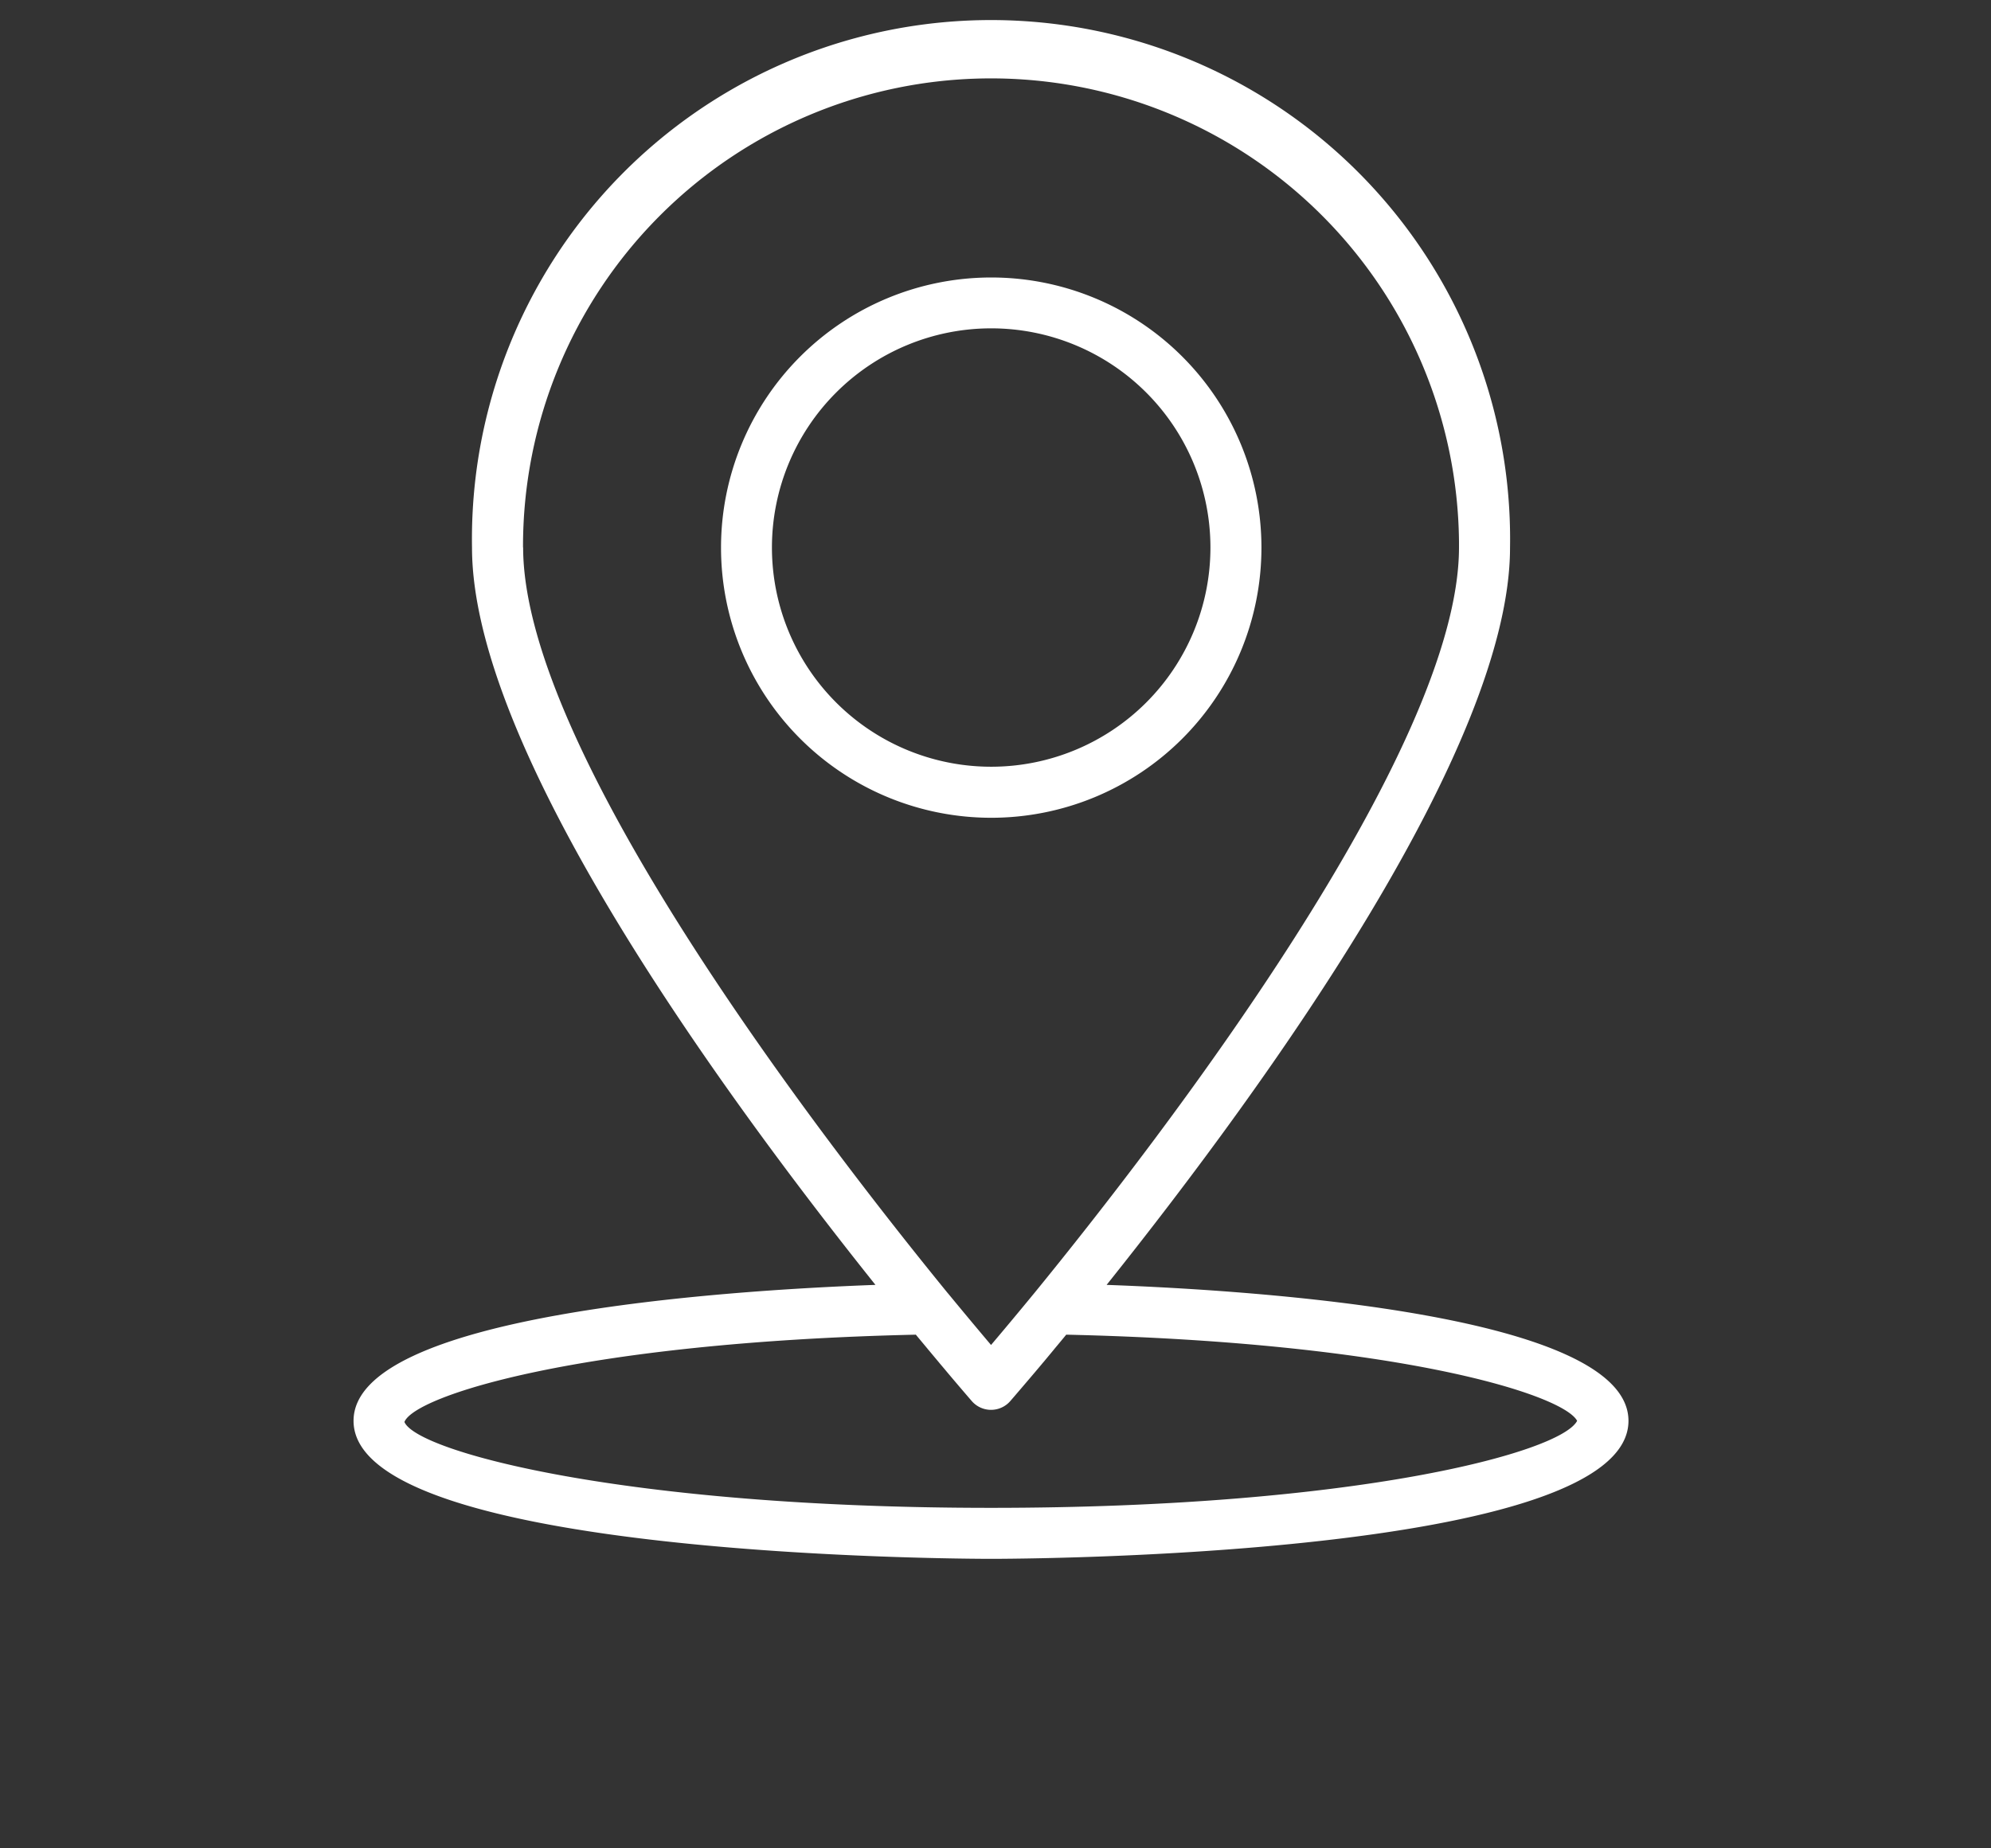
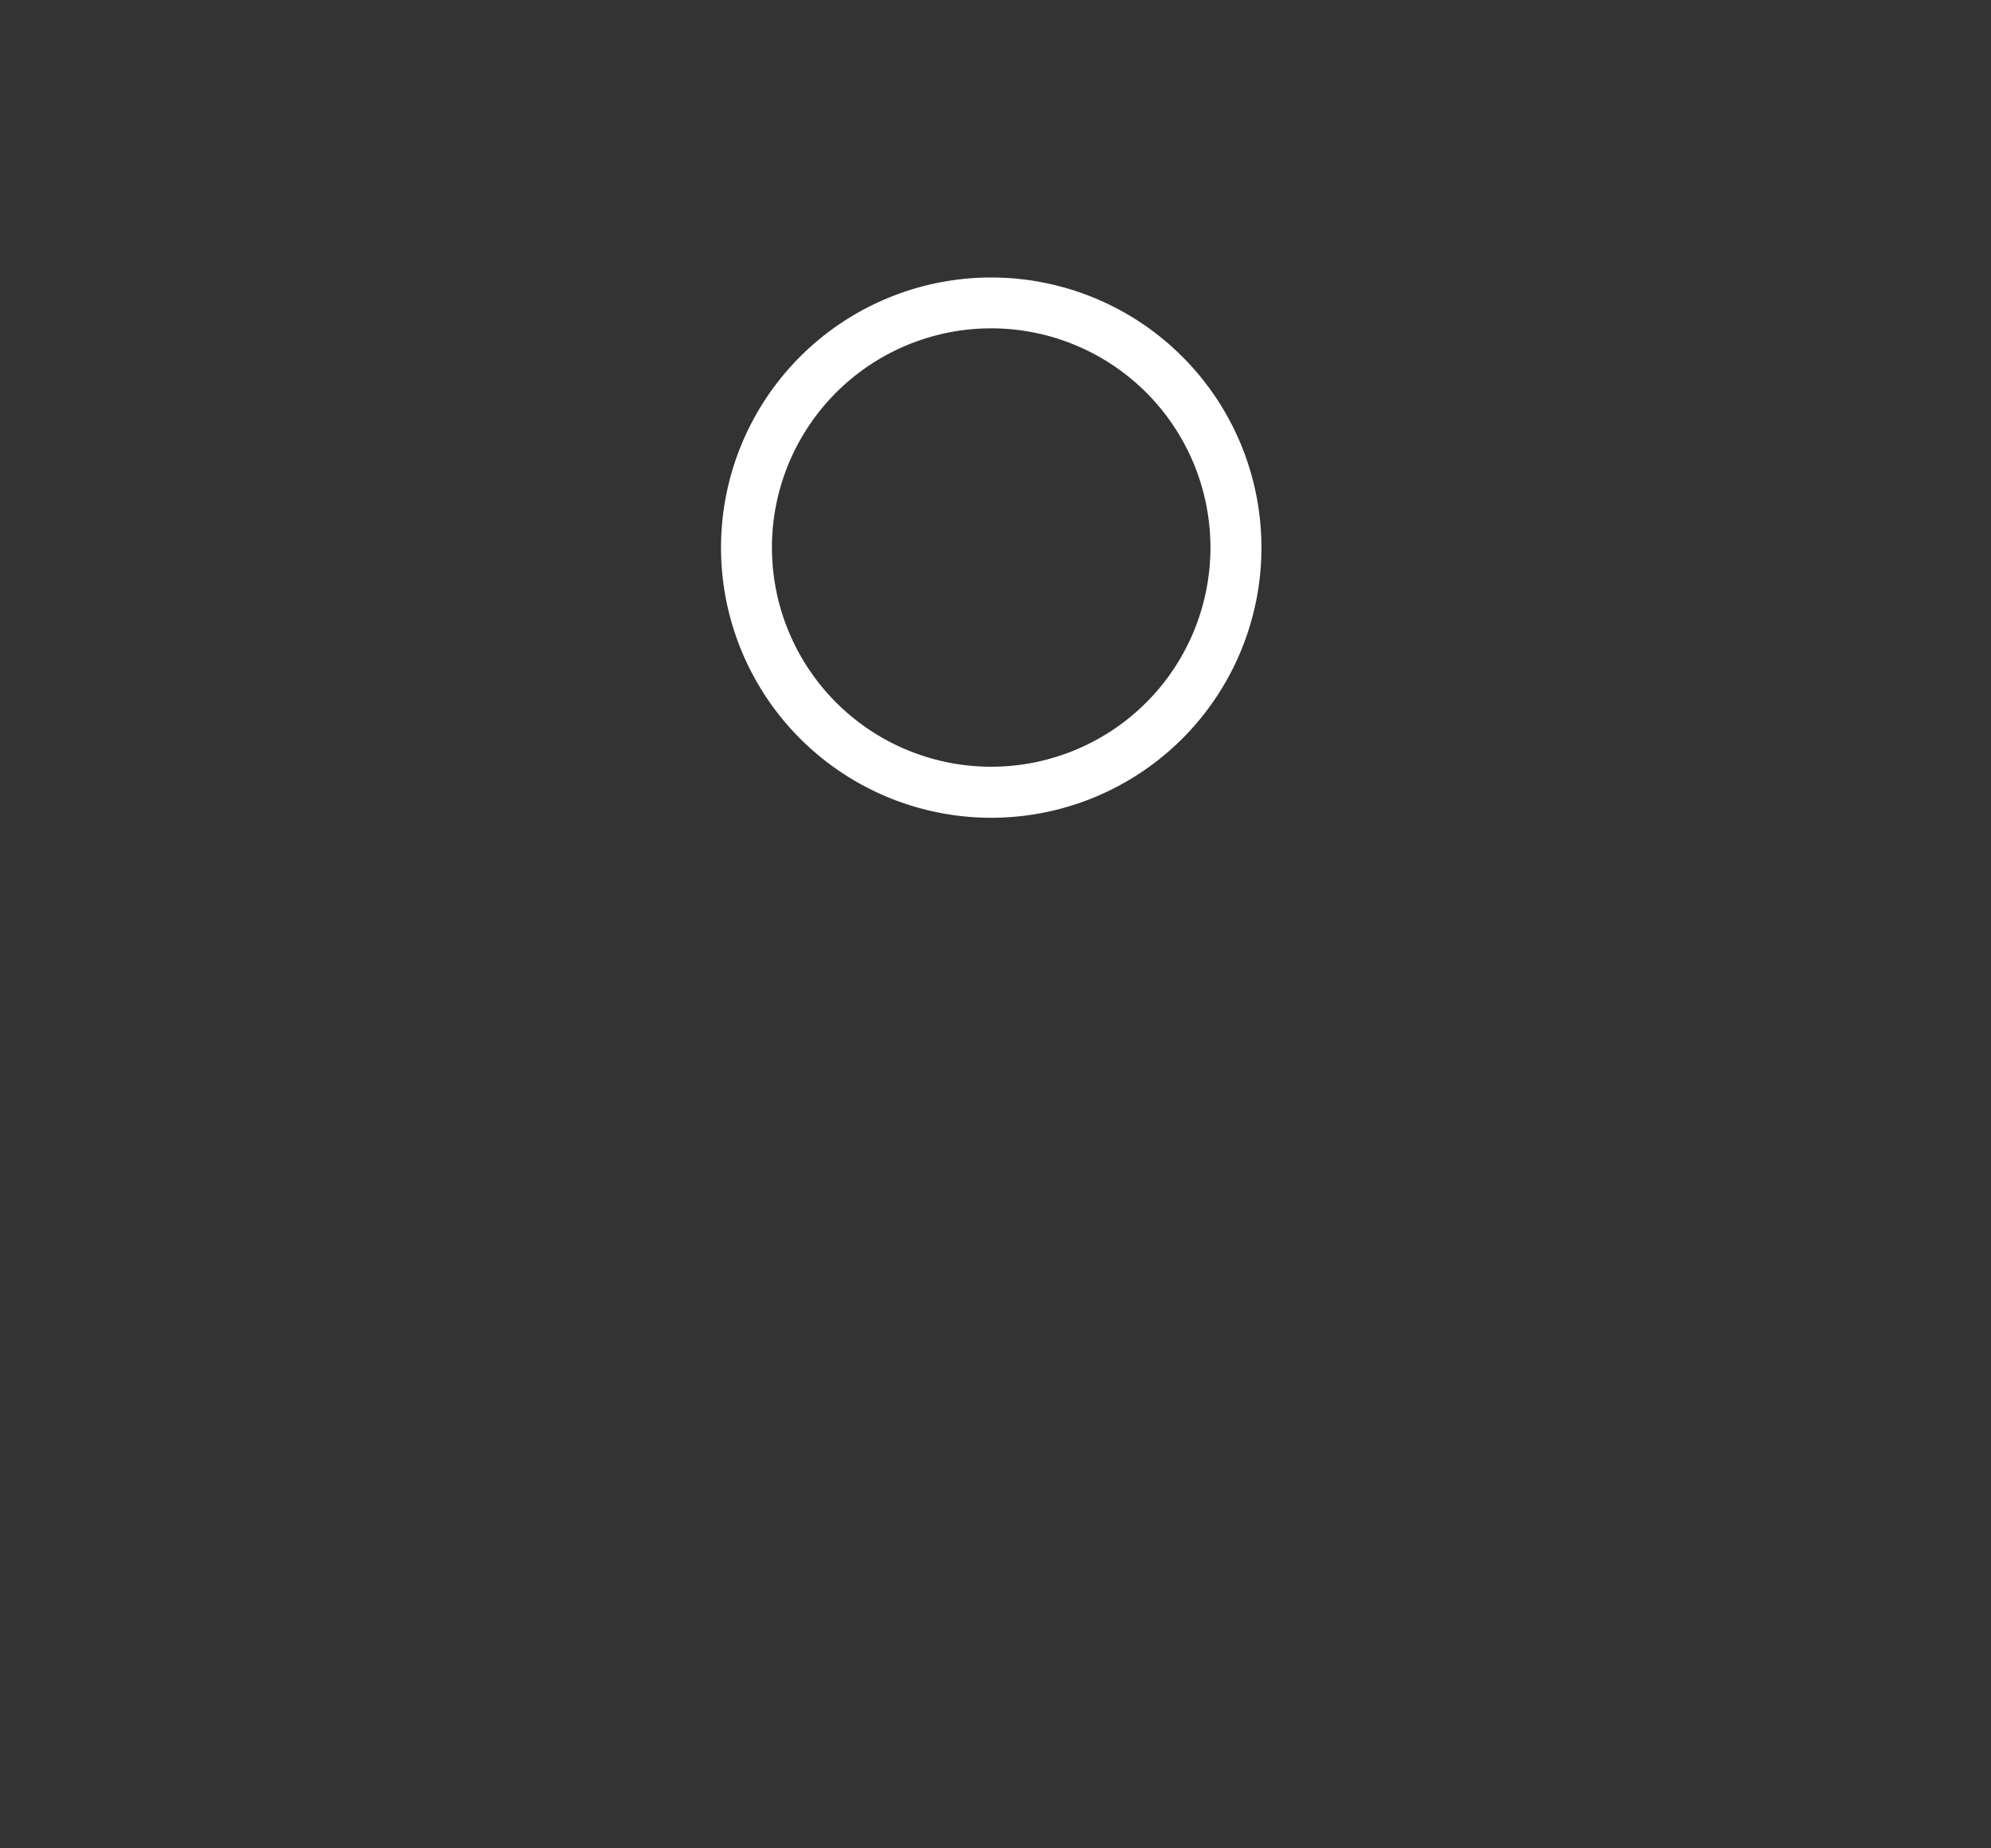
<svg xmlns="http://www.w3.org/2000/svg" width="84" height="78" viewBox="23 31 84 78">
  <rect x="23" y="31" width="84" height="78" fill="#333333" stroke="none" />
  <g>
-     <path d="M64.811,96.783c1.1,0,26.894-.065,26.894-5.824,0-4.451-15.465-5.5-22.017-5.737,6.923-8.667,17.02-22.75,17.02-31.113a21.9,21.9,0,1,0-43.794,0c0,8.367,10.1,22.446,17.021,31.113-6.554.243-22.019,1.286-22.019,5.737,0,5.759,25.8,5.824,26.895,5.824M45.066,54.1a19.745,19.745,0,0,1,39.489-.24v.24c0,8.58-12.52,24.854-17.9,31.447-.757.921-1.386,1.672-1.843,2.211-.444-.525-1.057-1.256-1.789-2.145-.017-.021-.034-.04-.052-.061-5.383-6.6-17.9-22.872-17.9-31.452M61.638,87.322l.053.064.433.52q.034.045.072.087c.145.173.277.333.407.487l.05.062q.2.234.365.434l.013.015c.611.723.968,1.134.968,1.134a1.076,1.076,0,0,0,1.517.108h0a1.081,1.081,0,0,0,.107-.107s.355-.41.964-1.127a.2.2,0,0,1,.019-.022l.365-.433a.759.759,0,0,1,.052-.061l.415-.5.055-.068c.145-.173.289-.346.446-.537.015-.02.03-.035.046-.055,13.983.317,20.954,2.52,21.554,3.636-.7,1.343-9.386,3.672-24.727,3.672-15.522,0-24.233-2.383-24.749-3.624.427-1.1,7.4-3.363,21.575-3.684" fill="#fff" />
    <path d="M76.22,54.1a11.4,11.4,0,1,0,0,.02V54.1m-20.652,0a9.25,9.25,0,1,1,9.245,9.256A9.25,9.25,0,0,1,55.568,54.1v0" fill="#fff" />
  </g>
</svg>